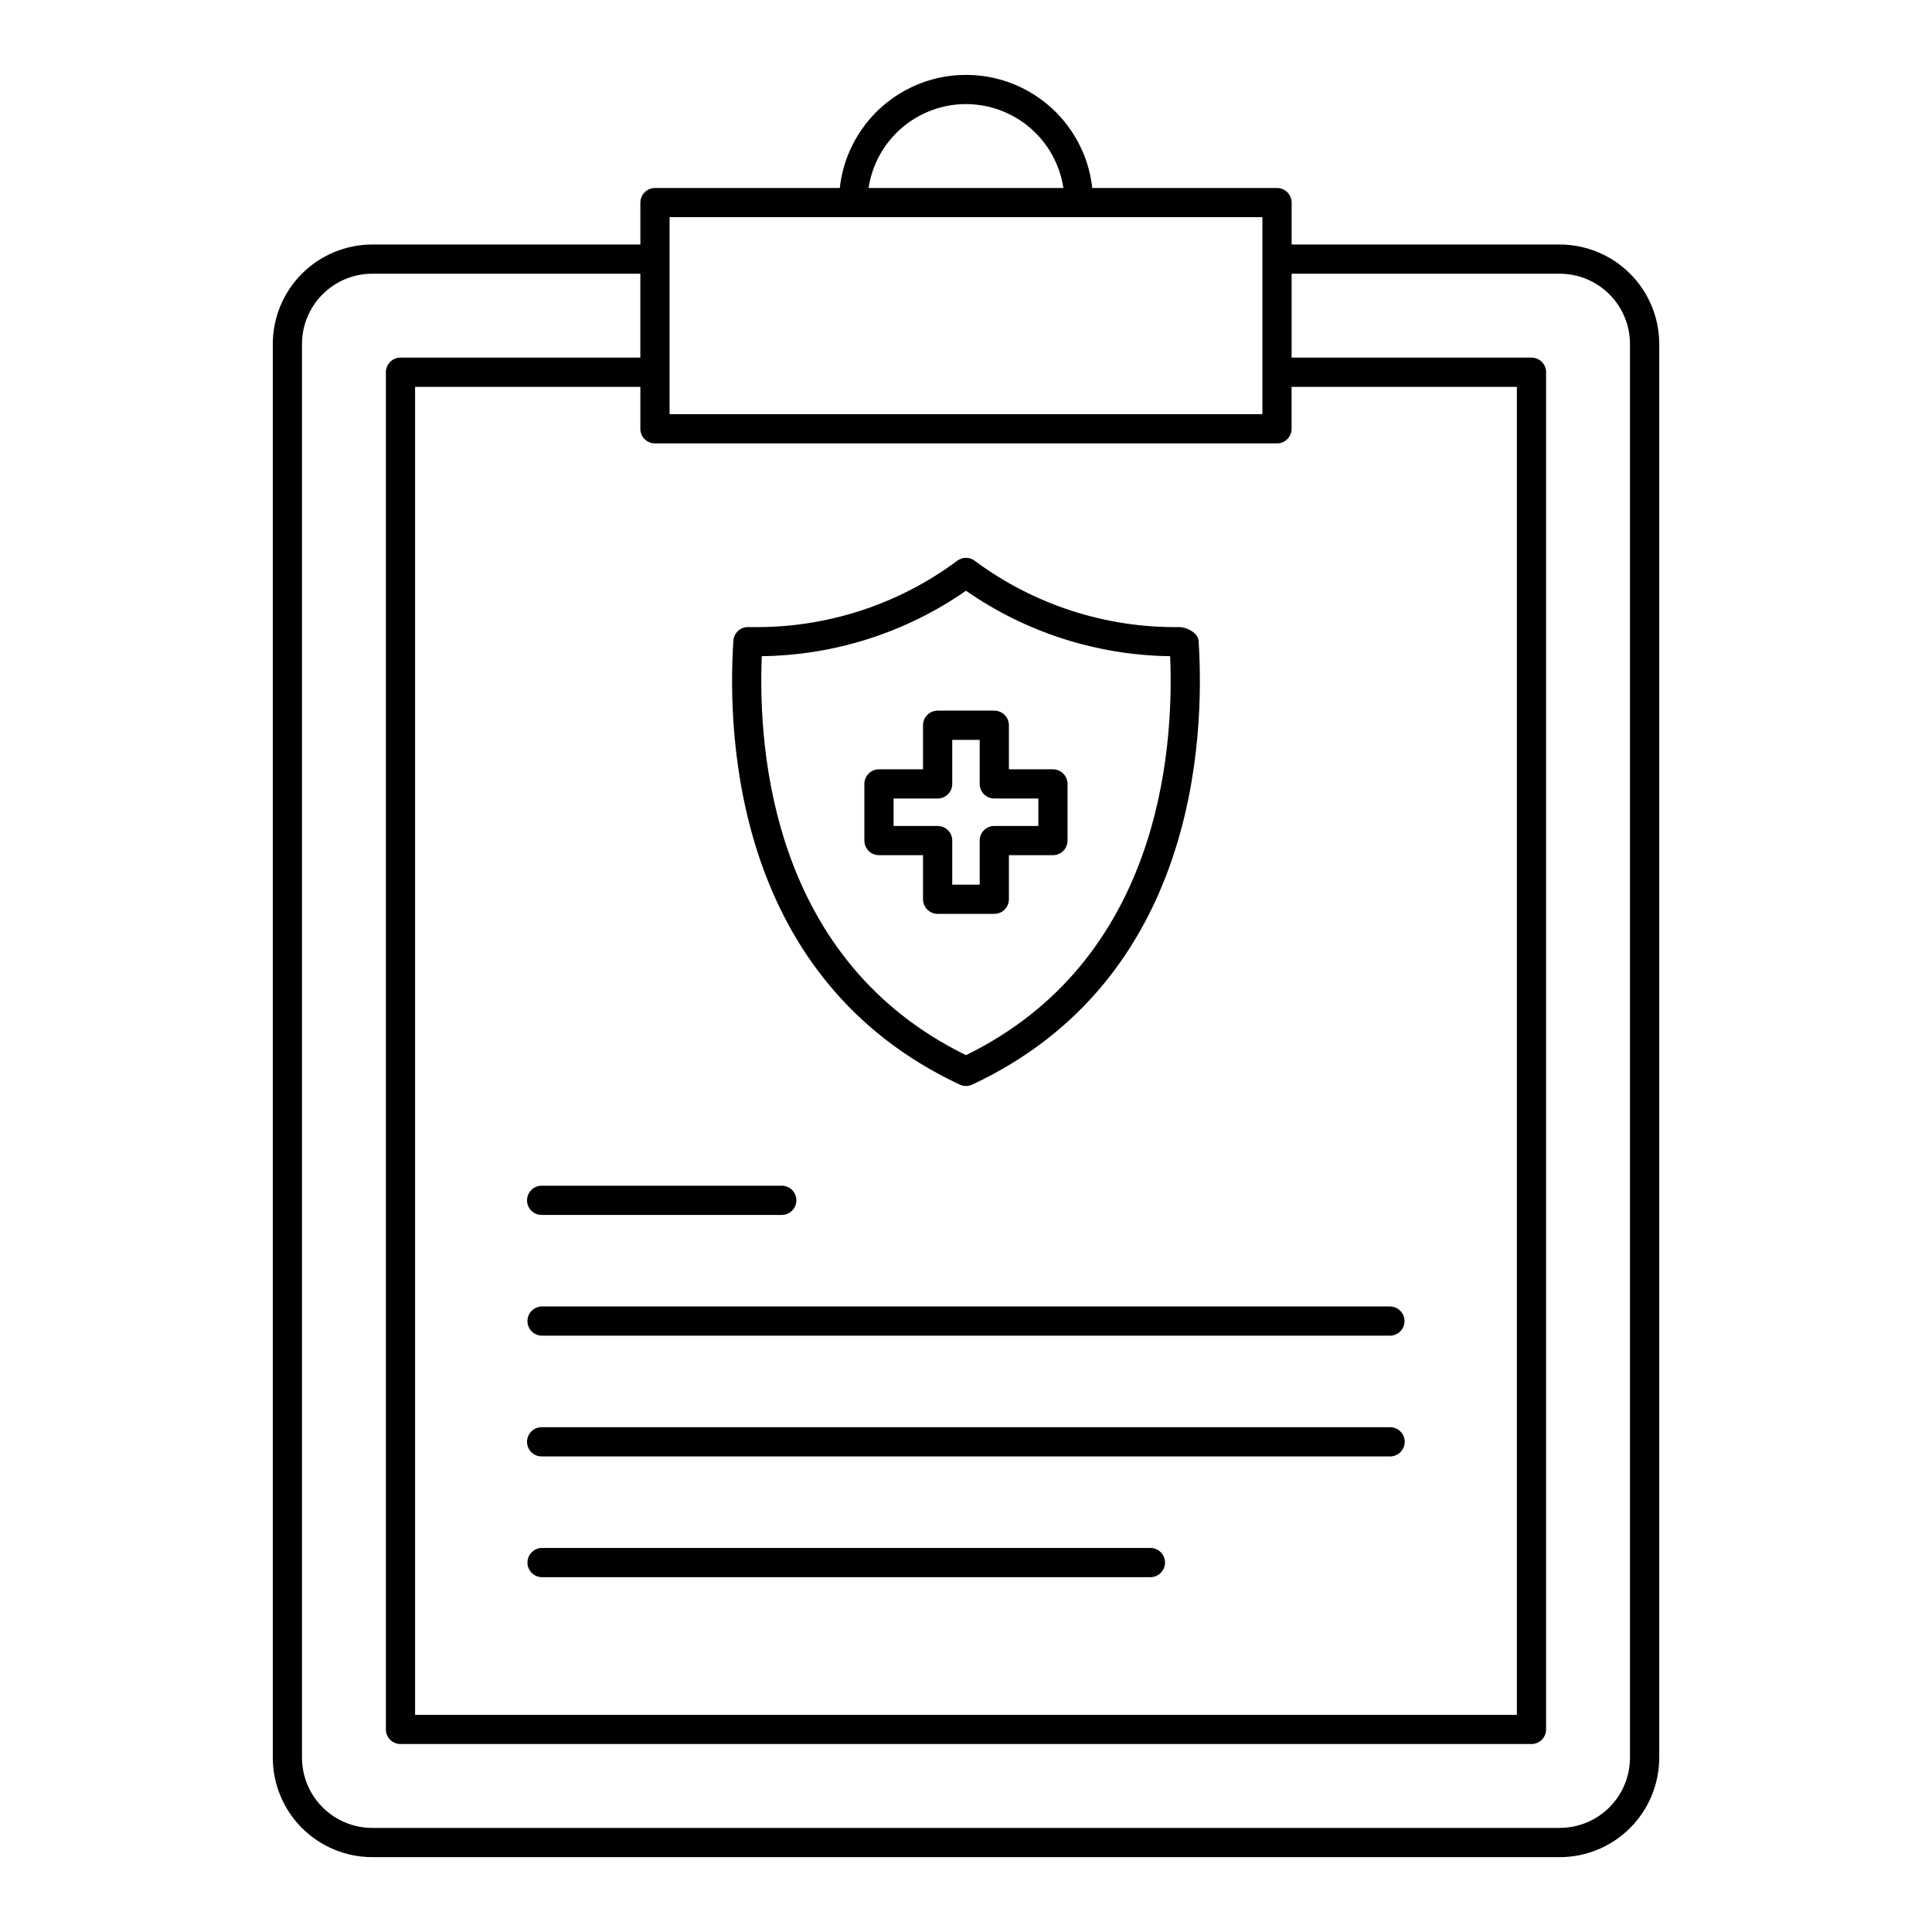
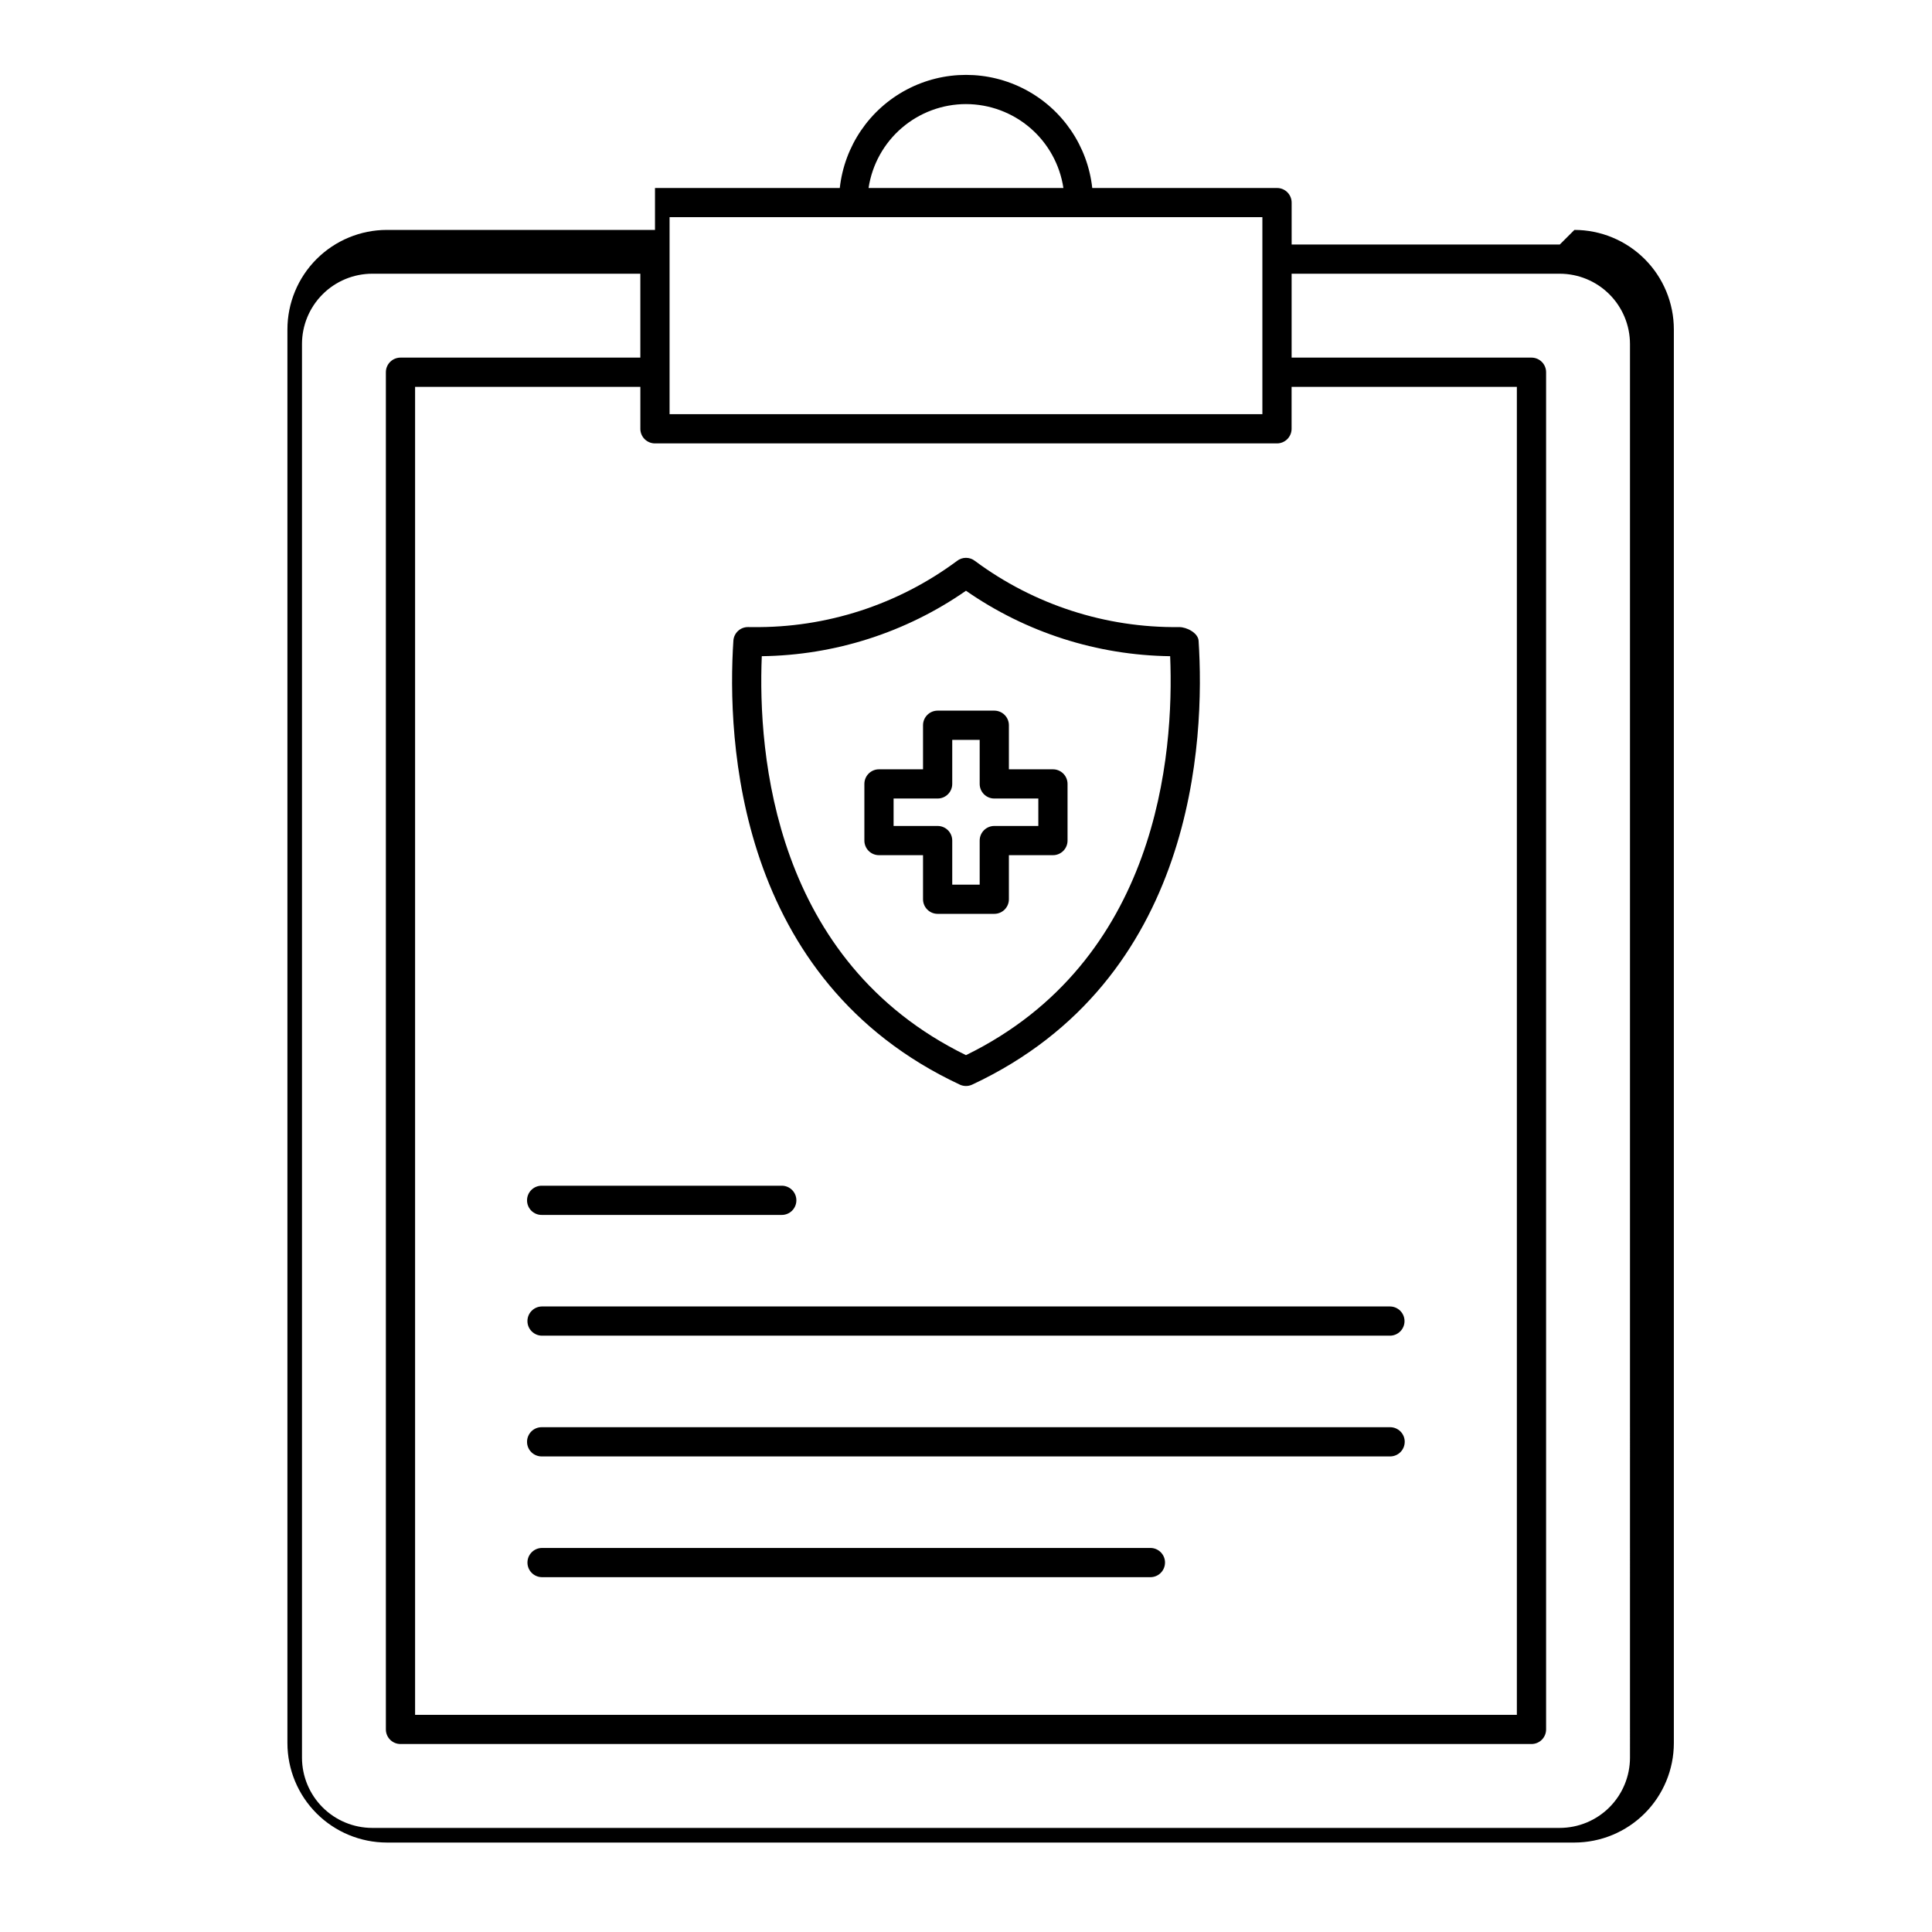
<svg xmlns="http://www.w3.org/2000/svg" fill="#000000" width="800px" height="800px" version="1.1" viewBox="144 144 512 512">
-   <path d="m557.36 208.8h-71.062v-11.109c0-1.027-0.41-2.012-1.133-2.738-0.727-0.727-1.711-1.133-2.738-1.133h-48.969c-1.219-11.082-7.848-20.84-17.699-26.059-9.855-5.219-21.652-5.219-31.504 0s-16.48 14.977-17.703 26.059h-48.973c-1.027 0-2.012 0.406-2.738 1.133-0.727 0.727-1.137 1.711-1.137 2.738v11.109h-71.062c-6.984 0.008-13.684 2.789-18.625 7.727-4.938 4.941-7.715 11.641-7.723 18.625v374.66c0.008 6.984 2.785 13.684 7.723 18.625 4.941 4.938 11.641 7.719 18.625 7.727h314.72c6.984-0.008 13.684-2.789 18.625-7.727 4.941-4.941 7.719-11.641 7.727-18.625v-374.66c-0.008-6.984-2.785-13.684-7.727-18.625-4.941-4.938-11.641-7.719-18.625-7.727zm-157.36-37.215c6.25 0.008 12.289 2.254 17.027 6.332 4.734 4.078 7.852 9.719 8.785 15.898h-51.633c0.934-6.184 4.051-11.824 8.789-15.902s10.777-6.324 17.031-6.328zm-78.555 71.062v-41.094h157.1v52.203l-157.1 0.004zm-3.871 18.859h164.84c1.027 0 2.012-0.41 2.738-1.137 0.727-0.727 1.133-1.711 1.133-2.738v-11.113h59.699v351.93h-291.98v-351.93h59.699v11.117l-0.004-0.004c0 1.027 0.41 2.016 1.137 2.742 0.727 0.723 1.711 1.133 2.738 1.133zm258.39 348.3c-0.008 4.934-1.969 9.664-5.457 13.152-3.488 3.488-8.219 5.449-13.152 5.457h-314.72c-4.934-0.008-9.664-1.969-13.148-5.457-3.488-3.492-5.453-8.219-5.457-13.152v-374.66c0.004-4.934 1.969-9.66 5.457-13.148 3.484-3.488 8.215-5.453 13.148-5.461h71.062v22.23l-63.566 0.004c-1.027 0-2.012 0.406-2.738 1.133-0.727 0.727-1.137 1.711-1.133 2.738v359.67c-0.004 1.027 0.406 2.012 1.133 2.738 0.727 0.727 1.711 1.133 2.738 1.133h299.73c1.023 0 2.012-0.406 2.738-1.133 0.727-0.727 1.133-1.711 1.133-2.738v-359.67c0-1.027-0.406-2.012-1.133-2.738-0.727-0.727-1.715-1.133-2.738-1.133h-63.57v-22.234h71.062c4.934 0.008 9.664 1.969 13.152 5.457 3.488 3.488 5.449 8.219 5.457 13.152zm-288.37-151.58h63.527c1.035-0.016 2.035 0.387 2.773 1.113 0.738 0.727 1.152 1.723 1.152 2.758 0 1.035-0.414 2.027-1.152 2.758-0.738 0.727-1.738 1.129-2.773 1.113h-63.527c-1.035 0.016-2.035-0.387-2.773-1.113-0.738-0.73-1.152-1.723-1.152-2.758 0-1.035 0.414-2.031 1.152-2.758s1.738-1.129 2.773-1.113zm0 32h224.8c2.117 0.027 3.816 1.754 3.816 3.871 0 2.117-1.699 3.84-3.816 3.871h-224.8c-2.117-0.031-3.816-1.754-3.816-3.871 0-2.117 1.699-3.844 3.816-3.871zm228.67 35.871c0 1.027-0.41 2.012-1.133 2.738-0.727 0.727-1.711 1.133-2.738 1.133h-224.8c-1.035 0.016-2.035-0.387-2.773-1.113s-1.152-1.719-1.152-2.758c0-1.035 0.414-2.027 1.152-2.758 0.738-0.727 1.738-1.129 2.773-1.113h224.8c1.027 0 2.012 0.406 2.738 1.133 0.727 0.727 1.137 1.711 1.137 2.738zm-63.527 32c0 1.027-0.406 2.012-1.133 2.738-0.727 0.727-1.711 1.133-2.738 1.133h-161.27c-2.117-0.031-3.816-1.754-3.816-3.871 0-2.117 1.699-3.844 3.816-3.871h161.27c1.027-0.004 2.012 0.406 2.738 1.133 0.727 0.727 1.137 1.711 1.137 2.738zm-54.383-126.66c1.039 0.484 2.242 0.484 3.281 0 59.262-27.719 61.707-91.504 60.004-117.64-0.133-2.043-3.102-3.613-5.141-3.613-19.473 0.238-38.484-5.918-54.117-17.527-1.398-1.102-3.375-1.102-4.773 0-15.633 11.609-34.645 17.766-54.117 17.527l-1.277-0.004c-2.043-0.004-3.734 1.582-3.863 3.621-1.703 26.125 0.738 89.91 60 117.63zm-52.473-113.54c19.367-0.246 38.215-6.285 54.113-17.344 15.898 11.059 34.742 17.098 54.109 17.344 1.078 26.102-3.242 80.836-54.109 105.73-50.871-24.898-55.195-79.633-54.113-105.73zm42.73 52.734v11.676-0.004c0 1.027 0.406 2.016 1.133 2.742 0.727 0.727 1.711 1.133 2.738 1.133h15.016c1.027 0 2.016-0.406 2.738-1.133 0.727-0.727 1.137-1.715 1.133-2.742v-11.672h11.672c1.027 0 2.012-0.406 2.738-1.133 0.727-0.727 1.133-1.711 1.133-2.738v-15.016c0-1.027-0.406-2.012-1.133-2.738-0.727-0.727-1.711-1.137-2.738-1.133h-11.672v-11.676c0.004-1.027-0.406-2.012-1.133-2.738-0.723-0.727-1.711-1.137-2.738-1.137h-15.016c-1.027 0-2.012 0.41-2.738 1.137-0.727 0.727-1.133 1.711-1.133 2.738v11.676h-11.672c-1.027-0.004-2.012 0.406-2.738 1.133-0.727 0.727-1.133 1.711-1.133 2.738v15.016c0 1.027 0.406 2.012 1.133 2.738 0.727 0.727 1.711 1.133 2.738 1.133zm-7.801-15.016h11.672c1.027 0 2.012-0.41 2.738-1.137 0.727-0.723 1.133-1.711 1.133-2.738v-11.672h7.273v11.676c0 1.027 0.406 2.012 1.133 2.738 0.727 0.727 1.711 1.133 2.738 1.133h11.672v7.273h-11.672c-1.027 0-2.012 0.406-2.738 1.133-0.727 0.727-1.133 1.711-1.133 2.738v11.676h-7.273v-11.676c0-1.027-0.406-2.012-1.133-2.738-0.727-0.727-1.711-1.133-2.738-1.133h-11.672z" />
+   <path d="m557.36 208.8h-71.062v-11.109c0-1.027-0.41-2.012-1.133-2.738-0.727-0.727-1.711-1.133-2.738-1.133h-48.969c-1.219-11.082-7.848-20.84-17.699-26.059-9.855-5.219-21.652-5.219-31.504 0s-16.48 14.977-17.703 26.059h-48.973v11.109h-71.062c-6.984 0.008-13.684 2.789-18.625 7.727-4.938 4.941-7.715 11.641-7.723 18.625v374.66c0.008 6.984 2.785 13.684 7.723 18.625 4.941 4.938 11.641 7.719 18.625 7.727h314.72c6.984-0.008 13.684-2.789 18.625-7.727 4.941-4.941 7.719-11.641 7.727-18.625v-374.66c-0.008-6.984-2.785-13.684-7.727-18.625-4.941-4.938-11.641-7.719-18.625-7.727zm-157.36-37.215c6.25 0.008 12.289 2.254 17.027 6.332 4.734 4.078 7.852 9.719 8.785 15.898h-51.633c0.934-6.184 4.051-11.824 8.789-15.902s10.777-6.324 17.031-6.328zm-78.555 71.062v-41.094h157.1v52.203l-157.1 0.004zm-3.871 18.859h164.84c1.027 0 2.012-0.41 2.738-1.137 0.727-0.727 1.133-1.711 1.133-2.738v-11.113h59.699v351.93h-291.98v-351.93h59.699v11.117l-0.004-0.004c0 1.027 0.41 2.016 1.137 2.742 0.727 0.723 1.711 1.133 2.738 1.133zm258.39 348.3c-0.008 4.934-1.969 9.664-5.457 13.152-3.488 3.488-8.219 5.449-13.152 5.457h-314.72c-4.934-0.008-9.664-1.969-13.148-5.457-3.488-3.492-5.453-8.219-5.457-13.152v-374.66c0.004-4.934 1.969-9.66 5.457-13.148 3.484-3.488 8.215-5.453 13.148-5.461h71.062v22.23l-63.566 0.004c-1.027 0-2.012 0.406-2.738 1.133-0.727 0.727-1.137 1.711-1.133 2.738v359.67c-0.004 1.027 0.406 2.012 1.133 2.738 0.727 0.727 1.711 1.133 2.738 1.133h299.73c1.023 0 2.012-0.406 2.738-1.133 0.727-0.727 1.133-1.711 1.133-2.738v-359.67c0-1.027-0.406-2.012-1.133-2.738-0.727-0.727-1.715-1.133-2.738-1.133h-63.57v-22.234h71.062c4.934 0.008 9.664 1.969 13.152 5.457 3.488 3.488 5.449 8.219 5.457 13.152zm-288.37-151.58h63.527c1.035-0.016 2.035 0.387 2.773 1.113 0.738 0.727 1.152 1.723 1.152 2.758 0 1.035-0.414 2.027-1.152 2.758-0.738 0.727-1.738 1.129-2.773 1.113h-63.527c-1.035 0.016-2.035-0.387-2.773-1.113-0.738-0.73-1.152-1.723-1.152-2.758 0-1.035 0.414-2.031 1.152-2.758s1.738-1.129 2.773-1.113zm0 32h224.8c2.117 0.027 3.816 1.754 3.816 3.871 0 2.117-1.699 3.84-3.816 3.871h-224.8c-2.117-0.031-3.816-1.754-3.816-3.871 0-2.117 1.699-3.844 3.816-3.871zm228.67 35.871c0 1.027-0.41 2.012-1.133 2.738-0.727 0.727-1.711 1.133-2.738 1.133h-224.8c-1.035 0.016-2.035-0.387-2.773-1.113s-1.152-1.719-1.152-2.758c0-1.035 0.414-2.027 1.152-2.758 0.738-0.727 1.738-1.129 2.773-1.113h224.8c1.027 0 2.012 0.406 2.738 1.133 0.727 0.727 1.137 1.711 1.137 2.738zm-63.527 32c0 1.027-0.406 2.012-1.133 2.738-0.727 0.727-1.711 1.133-2.738 1.133h-161.27c-2.117-0.031-3.816-1.754-3.816-3.871 0-2.117 1.699-3.844 3.816-3.871h161.27c1.027-0.004 2.012 0.406 2.738 1.133 0.727 0.727 1.137 1.711 1.137 2.738zm-54.383-126.66c1.039 0.484 2.242 0.484 3.281 0 59.262-27.719 61.707-91.504 60.004-117.64-0.133-2.043-3.102-3.613-5.141-3.613-19.473 0.238-38.484-5.918-54.117-17.527-1.398-1.102-3.375-1.102-4.773 0-15.633 11.609-34.645 17.766-54.117 17.527l-1.277-0.004c-2.043-0.004-3.734 1.582-3.863 3.621-1.703 26.125 0.738 89.91 60 117.63zm-52.473-113.54c19.367-0.246 38.215-6.285 54.113-17.344 15.898 11.059 34.742 17.098 54.109 17.344 1.078 26.102-3.242 80.836-54.109 105.73-50.871-24.898-55.195-79.633-54.113-105.73zm42.73 52.734v11.676-0.004c0 1.027 0.406 2.016 1.133 2.742 0.727 0.727 1.711 1.133 2.738 1.133h15.016c1.027 0 2.016-0.406 2.738-1.133 0.727-0.727 1.137-1.715 1.133-2.742v-11.672h11.672c1.027 0 2.012-0.406 2.738-1.133 0.727-0.727 1.133-1.711 1.133-2.738v-15.016c0-1.027-0.406-2.012-1.133-2.738-0.727-0.727-1.711-1.137-2.738-1.133h-11.672v-11.676c0.004-1.027-0.406-2.012-1.133-2.738-0.723-0.727-1.711-1.137-2.738-1.137h-15.016c-1.027 0-2.012 0.41-2.738 1.137-0.727 0.727-1.133 1.711-1.133 2.738v11.676h-11.672c-1.027-0.004-2.012 0.406-2.738 1.133-0.727 0.727-1.133 1.711-1.133 2.738v15.016c0 1.027 0.406 2.012 1.133 2.738 0.727 0.727 1.711 1.133 2.738 1.133zm-7.801-15.016h11.672c1.027 0 2.012-0.41 2.738-1.137 0.727-0.723 1.133-1.711 1.133-2.738v-11.672h7.273v11.676c0 1.027 0.406 2.012 1.133 2.738 0.727 0.727 1.711 1.133 2.738 1.133h11.672v7.273h-11.672c-1.027 0-2.012 0.406-2.738 1.133-0.727 0.727-1.133 1.711-1.133 2.738v11.676h-7.273v-11.676c0-1.027-0.406-2.012-1.133-2.738-0.727-0.727-1.711-1.133-2.738-1.133h-11.672z" />
</svg>